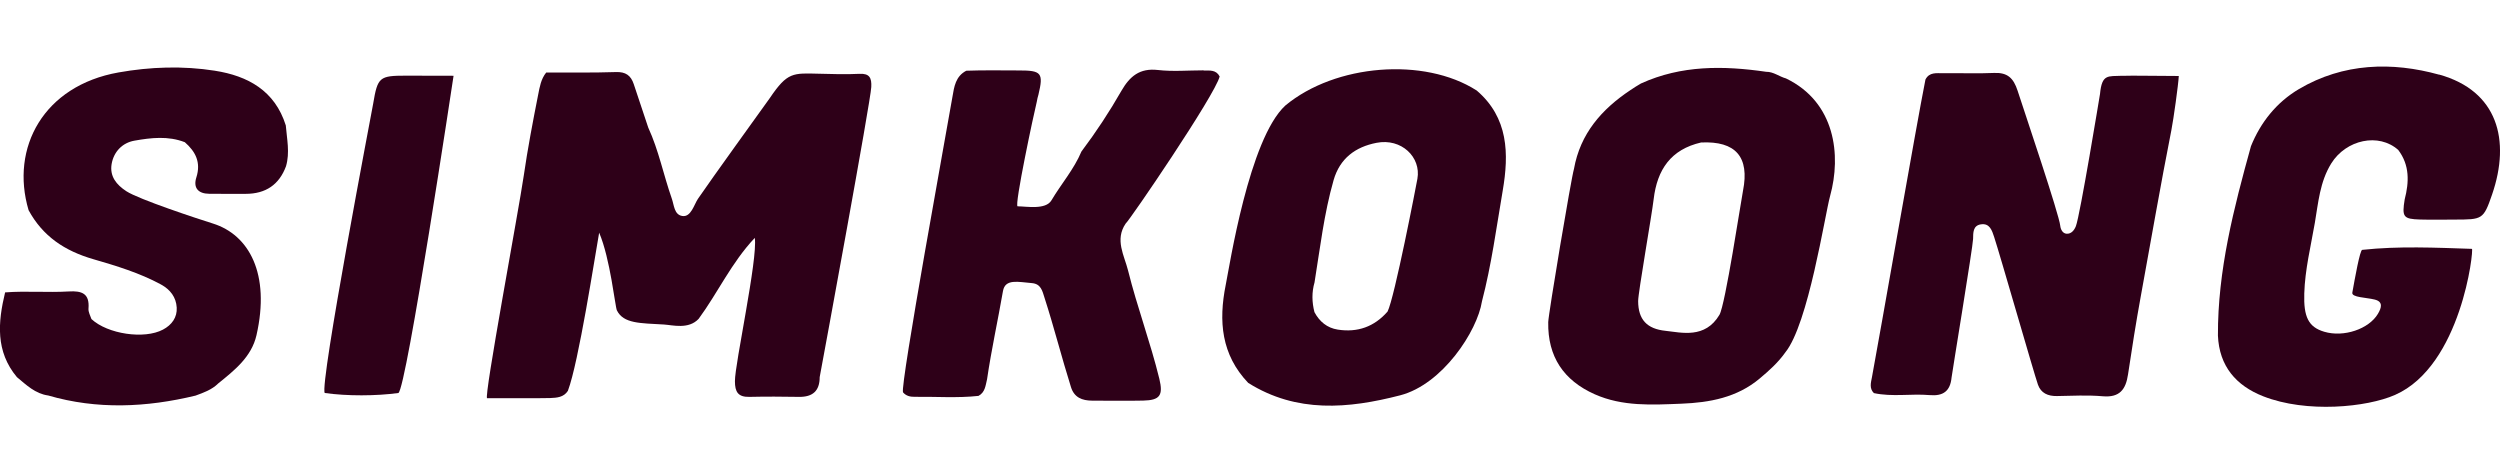
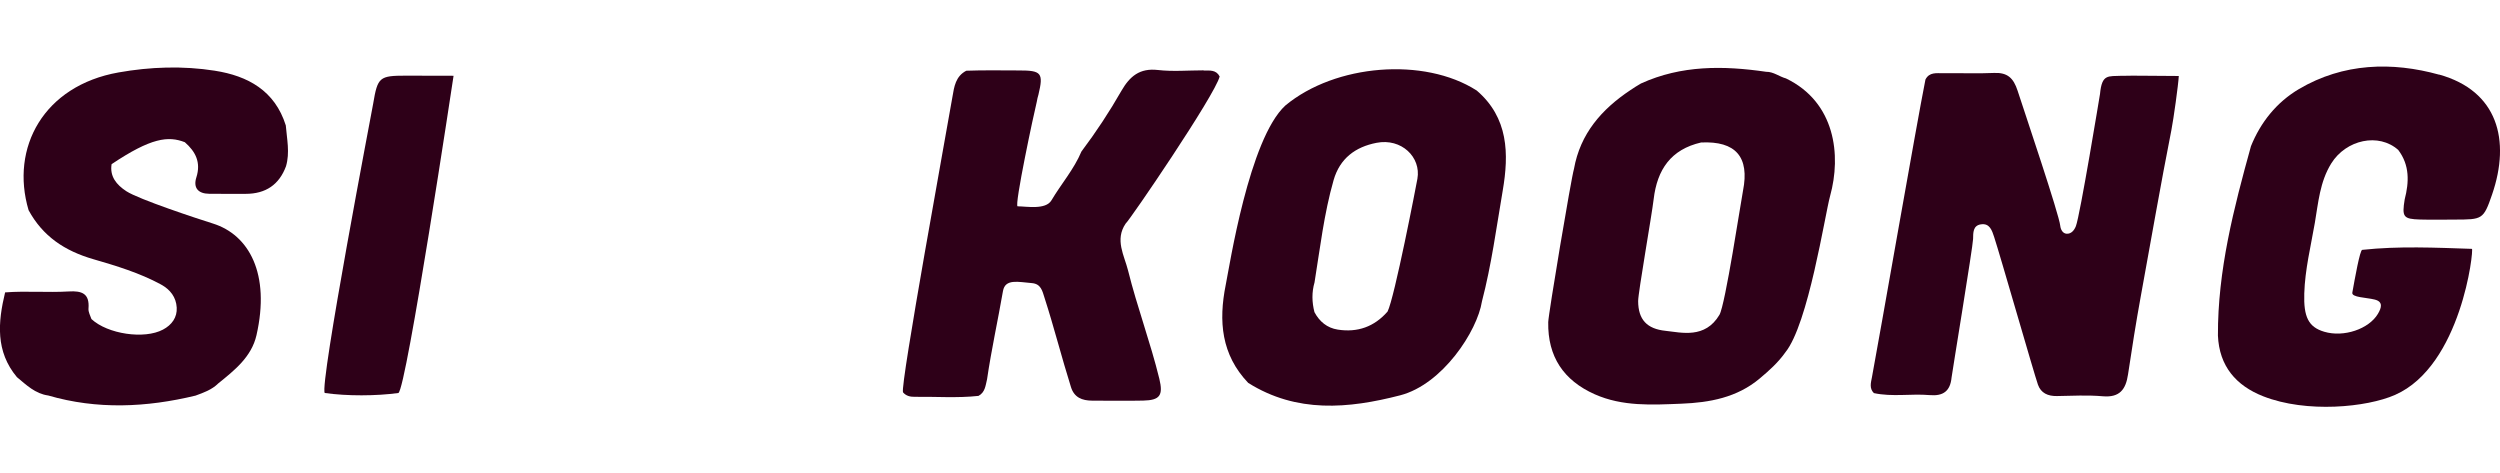
<svg xmlns="http://www.w3.org/2000/svg" width="169" height="32" viewBox="0 0 169 32" fill="none">
  <g clip-path="url(#clip0_5420_169476)">
    <path d="M164.884 5.047C161.715 4.166 158.412 4.249 155.413 6.018C153.895 6.914 152.815 8.272 152.166 9.88C151.004 14.075 149.913 18.281 149.932 22.686C150.021 24.752 151.153 26.064 152.99 26.788C155.922 27.942 160.004 27.534 161.9 26.698C166.391 24.726 167.24 16.86 167.103 16.823C164.632 16.741 162.16 16.624 159.688 16.89C159.532 16.887 159.187 18.836 159.017 19.781C158.957 20.107 159.952 20.107 160.527 20.25C161.11 20.392 160.995 20.801 160.746 21.217C160.134 22.244 158.441 22.818 157.124 22.428C156.04 22.109 155.721 21.412 155.769 19.837C155.818 18.218 156.211 16.643 156.482 15.072C156.712 13.734 156.82 12.29 157.592 11.05C158.594 9.438 160.802 8.958 162.123 10.139C162.902 11.17 162.858 12.309 162.557 13.479C162.364 14.667 162.457 14.806 163.6 14.84C164.383 14.862 165.17 14.847 165.956 14.844C167.805 14.836 167.879 14.851 168.465 13.149C169.731 9.468 168.84 6.138 164.884 5.04V5.047Z" fill="#2E0018" />
    <path d="M143.46 5.122C142.488 5.167 142.091 4.991 141.961 6.348C141.961 6.348 140.606 14.607 140.328 15.293C140.217 15.571 140.016 15.818 139.705 15.8C139.437 15.784 139.3 15.511 139.274 15.267C139.196 14.491 136.906 7.72 136.387 6.123C136.112 5.28 135.708 4.894 134.806 4.931C133.655 4.984 132.501 4.931 131.351 4.95C130.913 4.954 130.423 4.86 130.16 5.377C129.562 8.373 127.068 22.705 126.541 25.513C126.474 25.862 126.352 26.255 126.675 26.574C127.926 26.844 129.191 26.6 130.445 26.709C131.358 26.788 131.837 26.443 131.926 25.521C131.948 25.288 133.373 16.647 133.381 16.152C133.388 15.739 133.366 15.248 133.908 15.166C134.505 15.072 134.661 15.586 134.802 16.013C135.199 17.217 137.493 25.224 137.764 26C137.964 26.574 138.439 26.784 139.048 26.773C140.083 26.754 141.126 26.698 142.154 26.788C143.293 26.885 143.705 26.323 143.854 25.314C144.117 23.552 144.395 21.79 144.715 20.04C145.401 16.291 146.047 12.534 146.785 8.8C146.93 8.062 147.26 5.696 147.286 5.137C146.006 5.141 144.124 5.096 143.453 5.126L143.46 5.122Z" fill="#2E0018" />
    <path d="M120.748 5.306C120.284 5.186 119.894 4.845 119.39 4.853C116.506 4.433 113.66 4.399 110.928 5.644C110.68 5.782 110.442 5.943 110.208 6.097C108.275 7.383 106.824 9.036 106.401 11.417C106.212 12.039 104.671 21.236 104.66 21.775C104.619 24.107 105.699 25.716 107.804 26.653C109.685 27.489 111.682 27.369 113.656 27.29C115.567 27.215 117.423 26.878 118.959 25.584C119.59 25.056 120.202 24.508 120.681 23.83C122.244 21.918 123.361 14.532 123.717 13.239C124.478 10.491 124.069 6.914 120.741 5.306H120.748ZM117.827 12.894C117.683 13.625 116.629 20.617 116.235 21.281C115.263 22.919 113.663 22.477 112.591 22.364C111.333 22.233 110.743 21.607 110.739 20.351C110.739 19.773 111.652 14.604 111.786 13.475C112.023 11.454 112.958 10.101 114.992 9.632C117.337 9.52 118.28 10.611 117.827 12.894Z" fill="#2E0018" />
    <path d="M99.813 6.112C96.281 3.851 90.272 4.324 86.891 7.132C84.438 9.381 83.114 18.008 82.861 19.248C82.364 21.719 82.561 23.976 84.379 25.884C87.656 27.942 91.152 27.628 94.651 26.724C97.509 25.985 99.865 22.39 100.181 20.369C100.823 17.91 101.157 15.387 101.584 12.886C102.01 10.397 101.977 7.953 99.813 6.108V6.112ZM95.817 12.084C95.746 12.489 94.265 20.156 93.798 21.063C92.9 22.09 91.768 22.491 90.432 22.281C89.716 22.169 89.196 21.742 88.855 21.097V21.093C88.684 20.426 88.669 19.758 88.862 19.091C89.237 16.778 89.504 14.442 90.15 12.182C90.573 10.705 91.627 9.932 93.052 9.655C94.737 9.325 96.076 10.626 95.817 12.084Z" fill="#2E0018" />
    <path d="M81.362 4.755C80.33 4.755 79.291 4.849 78.274 4.732C77.046 4.59 76.374 5.156 75.806 6.142C74.994 7.563 74.092 8.931 73.105 10.243C72.6 11.447 71.735 12.433 71.078 13.543C70.689 14.202 69.379 13.947 68.792 13.947C68.547 13.947 69.906 7.593 70.088 6.873C70.106 6.712 70.158 6.554 70.199 6.397C70.548 4.935 70.41 4.759 68.878 4.762C67.694 4.762 66.506 4.736 65.322 4.781C64.599 5.156 64.502 5.853 64.383 6.558C64.046 8.541 60.828 26.117 61.044 26.522C61.248 26.762 61.522 26.829 61.823 26.825C63.263 26.806 64.706 26.919 66.146 26.762C66.595 26.522 66.621 26.064 66.725 25.64C67.018 23.639 67.456 21.667 67.801 19.676C67.95 18.821 68.841 19.065 69.739 19.136C70.377 19.185 70.459 19.661 70.615 20.145C71.257 22.135 71.769 24.167 72.396 26.162C72.615 26.874 73.153 27.08 73.828 27.084C74.982 27.084 76.137 27.106 77.287 27.08C78.412 27.054 78.642 26.728 78.371 25.607C77.769 23.14 76.871 20.756 76.259 18.293C76.003 17.269 75.35 16.212 76.092 15.117C76.356 14.907 82.126 6.45 82.449 5.171C82.212 4.706 81.778 4.77 81.369 4.77L81.362 4.755Z" fill="#2E0018" />
-     <path d="M58.09 4.991C57.188 5.04 56.164 5.002 55.373 4.984C53.603 4.942 53.236 4.86 52.045 6.622C51.388 7.541 48.159 12.009 47.183 13.438C46.923 13.816 46.715 14.701 46.118 14.6C45.569 14.51 45.572 13.865 45.409 13.411C44.852 11.826 44.53 10.161 43.821 8.624C43.494 7.646 43.164 6.667 42.841 5.685C42.648 5.1 42.292 4.849 41.642 4.871C40.073 4.924 38.495 4.897 36.922 4.905C36.569 5.344 36.484 5.872 36.38 6.401C36.02 8.223 35.671 10.045 35.404 11.889C35.074 14.165 32.684 26.919 32.929 26.919C33.337 26.919 36.785 26.927 37.193 26.908C37.645 26.889 38.102 26.863 38.388 26.424C39.119 24.49 40.206 17.389 40.503 15.728C41.256 17.49 41.583 20.741 41.702 20.981C42.147 21.884 43.286 21.843 44.879 21.937C45.472 21.974 46.545 22.282 47.228 21.554C48.526 19.792 49.439 17.76 51.024 16.081C51.232 17.517 49.673 24.595 49.681 25.768C49.681 26.495 49.892 26.848 50.664 26.829C51.781 26.803 52.898 26.81 54.015 26.829C54.936 26.84 55.411 26.428 55.411 25.494C55.719 23.856 58.855 6.836 58.899 5.88C58.929 5.276 58.791 4.954 58.094 4.991H58.09Z" fill="#2E0018" />
    <path d="M25.231 6.985C25.191 7.229 21.576 26.087 21.954 26.566C23.45 26.78 25.439 26.773 26.931 26.566C27.473 26.319 30.661 5.122 30.661 5.122C29.585 5.122 28.508 5.115 27.432 5.115C25.651 5.115 25.528 5.216 25.231 6.982V6.985Z" fill="#2E0018" />
-     <path d="M14.532 4.781C12.365 4.44 10.161 4.515 8.012 4.897C2.957 5.793 0.679 9.981 1.933 14.21C2.894 15.976 4.371 16.958 6.305 17.52C7.856 17.97 9.433 18.446 10.881 19.23C11.519 19.578 11.905 20.099 11.946 20.789C11.986 21.453 11.615 21.966 11.018 22.281C9.756 22.953 7.277 22.585 6.182 21.569C6.104 21.337 5.963 21.093 5.982 20.86C6.064 19.841 5.54 19.65 4.653 19.702C3.221 19.788 1.781 19.657 0.345 19.766C-0.141 21.783 -0.312 23.751 1.143 25.494C1.781 26.023 2.382 26.615 3.258 26.735C6.576 27.699 9.897 27.545 13.219 26.743C13.771 26.54 14.325 26.345 14.755 25.918C15.861 25.026 17.004 24.122 17.338 22.66C18.284 18.51 16.837 15.874 14.391 15.11C13.348 14.783 9.389 13.479 8.543 12.928C7.863 12.485 7.411 11.919 7.544 11.098C7.685 10.251 8.279 9.651 9.088 9.509C10.213 9.31 11.374 9.175 12.495 9.614C13.222 10.251 13.597 10.978 13.274 11.991C13.052 12.691 13.386 13.093 14.143 13.1C14.963 13.108 15.787 13.104 16.607 13.104C17.965 13.104 18.874 12.482 19.334 11.237C19.605 10.315 19.394 9.396 19.32 8.478C18.581 6.127 16.755 5.13 14.525 4.781H14.532Z" fill="#2E0018" />
+     <path d="M14.532 4.781C12.365 4.44 10.161 4.515 8.012 4.897C2.957 5.793 0.679 9.981 1.933 14.21C2.894 15.976 4.371 16.958 6.305 17.52C7.856 17.97 9.433 18.446 10.881 19.23C11.519 19.578 11.905 20.099 11.946 20.789C11.986 21.453 11.615 21.966 11.018 22.281C9.756 22.953 7.277 22.585 6.182 21.569C6.104 21.337 5.963 21.093 5.982 20.86C6.064 19.841 5.54 19.65 4.653 19.702C3.221 19.788 1.781 19.657 0.345 19.766C-0.141 21.783 -0.312 23.751 1.143 25.494C1.781 26.023 2.382 26.615 3.258 26.735C6.576 27.699 9.897 27.545 13.219 26.743C13.771 26.54 14.325 26.345 14.755 25.918C15.861 25.026 17.004 24.122 17.338 22.66C18.284 18.51 16.837 15.874 14.391 15.11C13.348 14.783 9.389 13.479 8.543 12.928C7.863 12.485 7.411 11.919 7.544 11.098C10.213 9.31 11.374 9.175 12.495 9.614C13.222 10.251 13.597 10.978 13.274 11.991C13.052 12.691 13.386 13.093 14.143 13.1C14.963 13.108 15.787 13.104 16.607 13.104C17.965 13.104 18.874 12.482 19.334 11.237C19.605 10.315 19.394 9.396 19.32 8.478C18.581 6.127 16.755 5.13 14.525 4.781H14.532Z" fill="#2E0018" />
  </g>
  <defs>
    <clipPath id="clip0_5420_169476">
      <rect width="169" height="23" fill="white" transform="translate(0 4.5)" />
    </clipPath>
  </defs>
</svg>